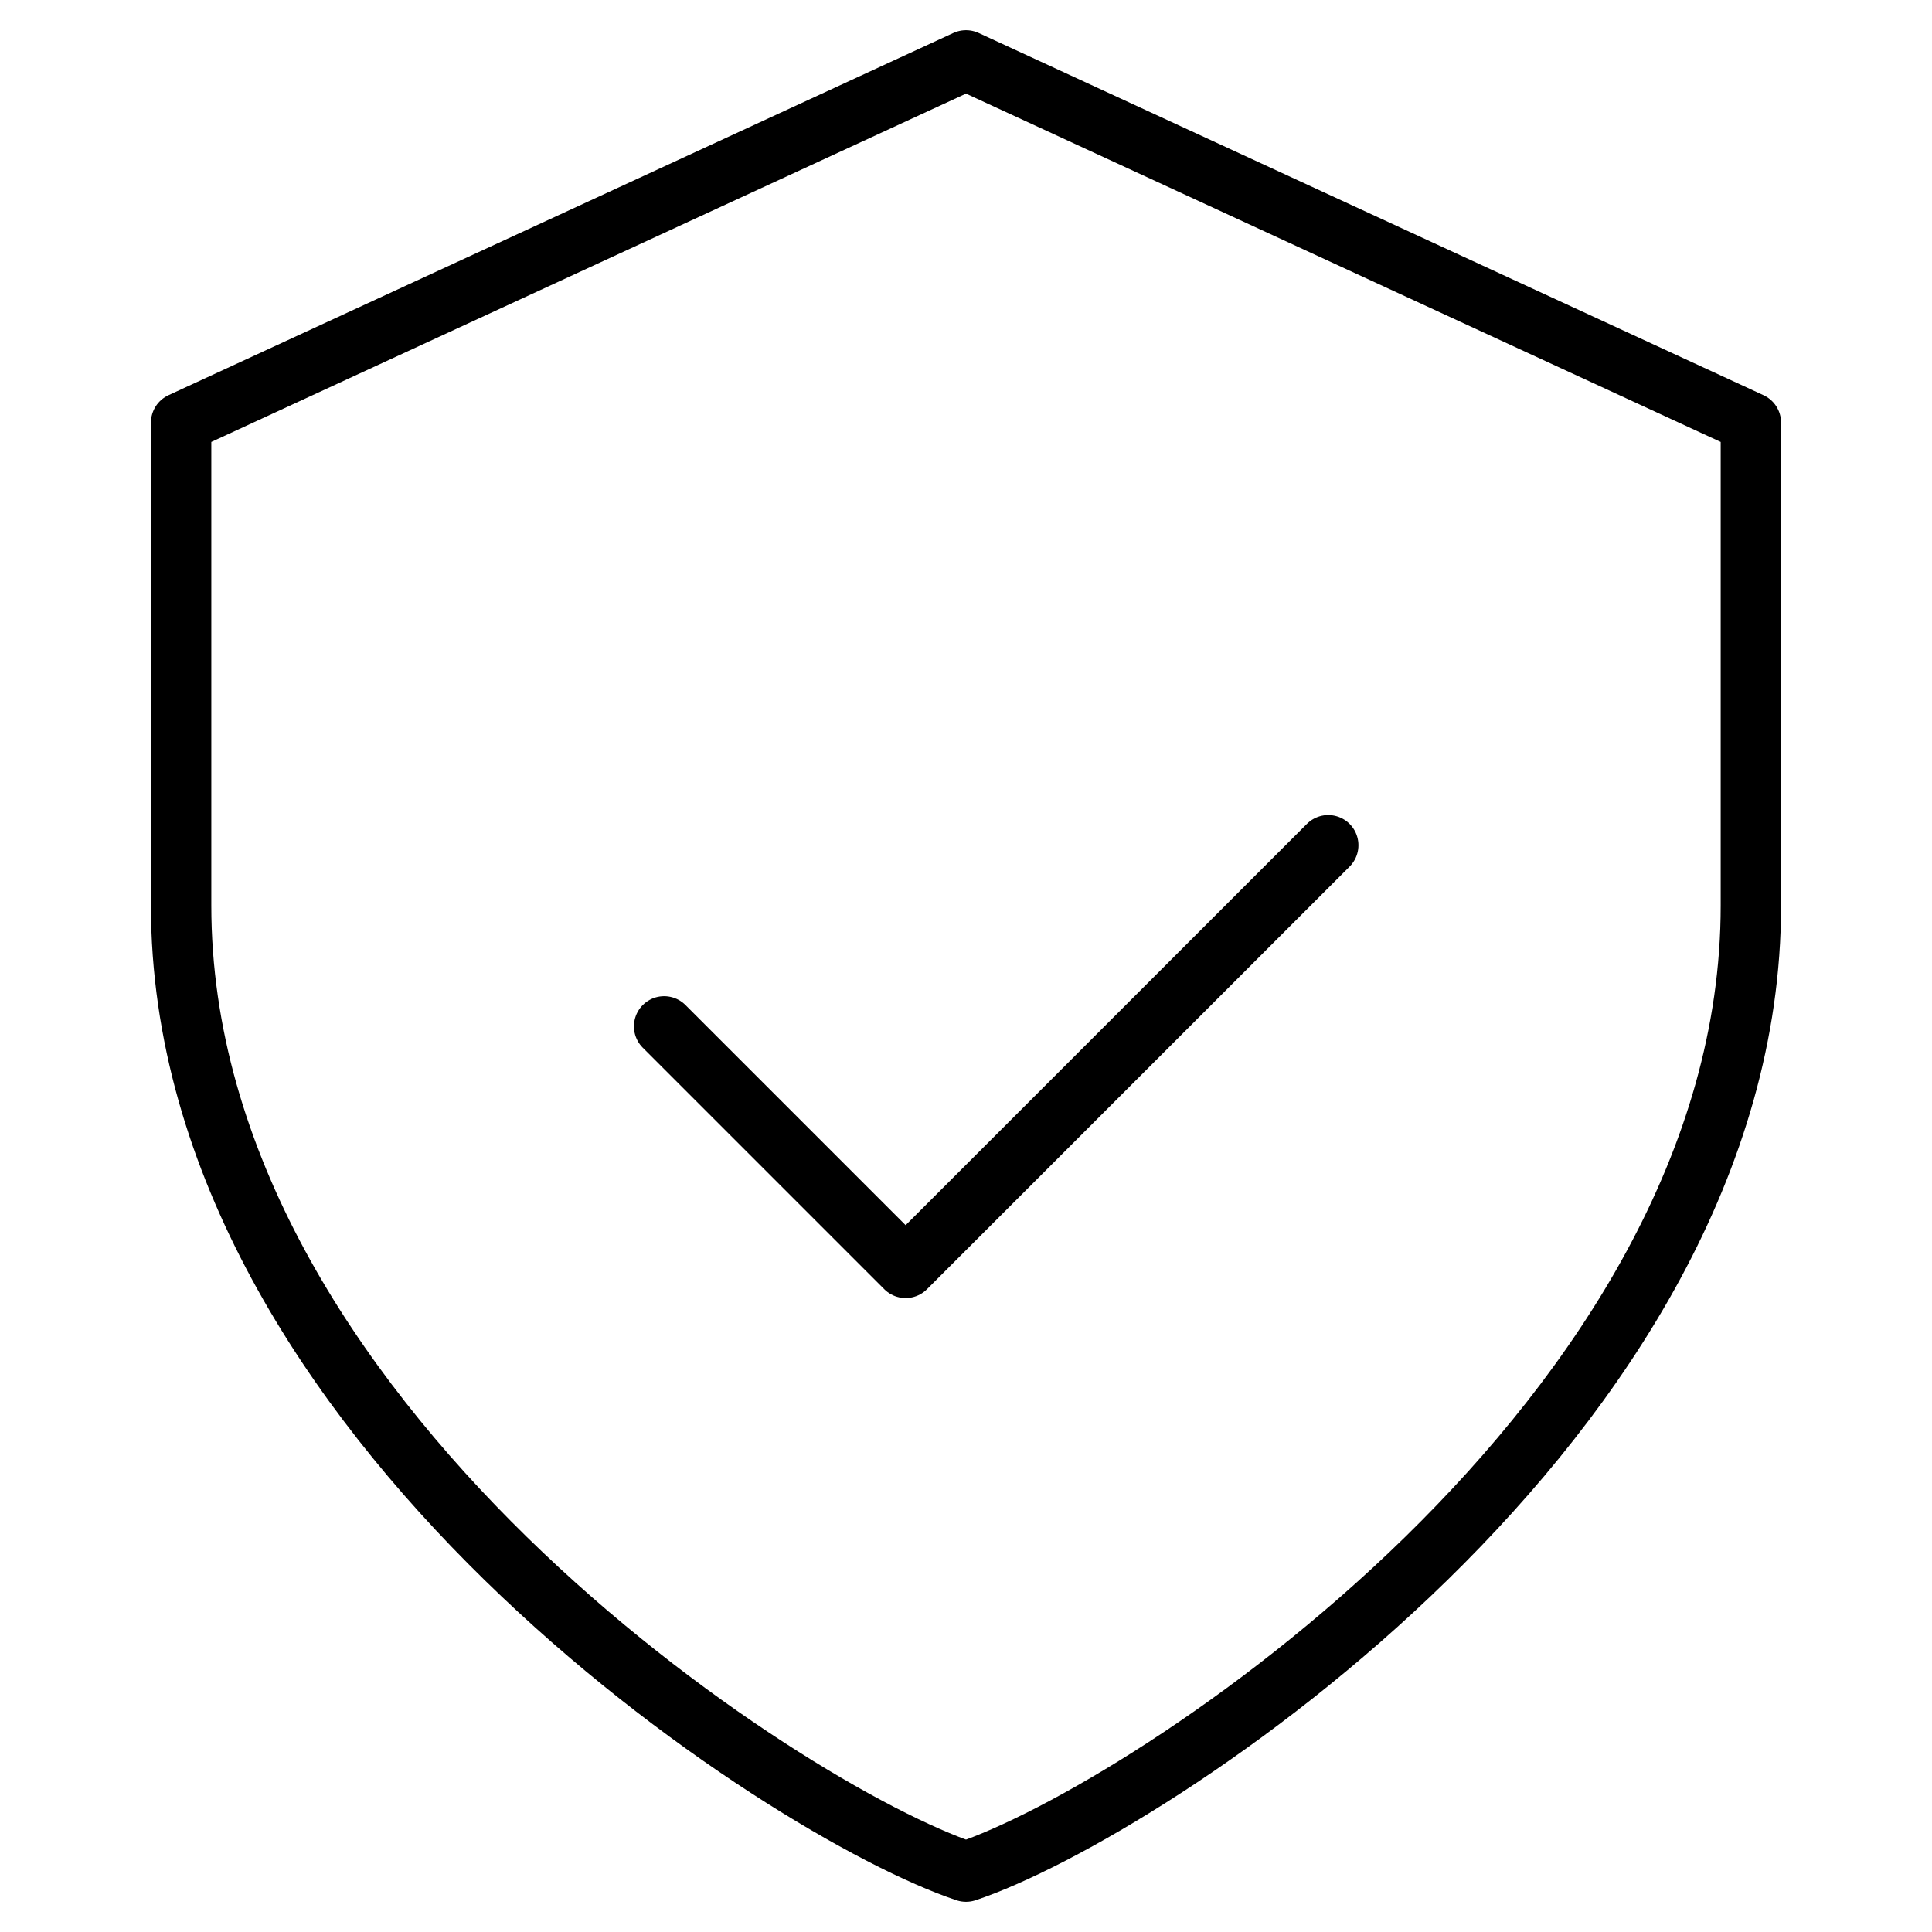
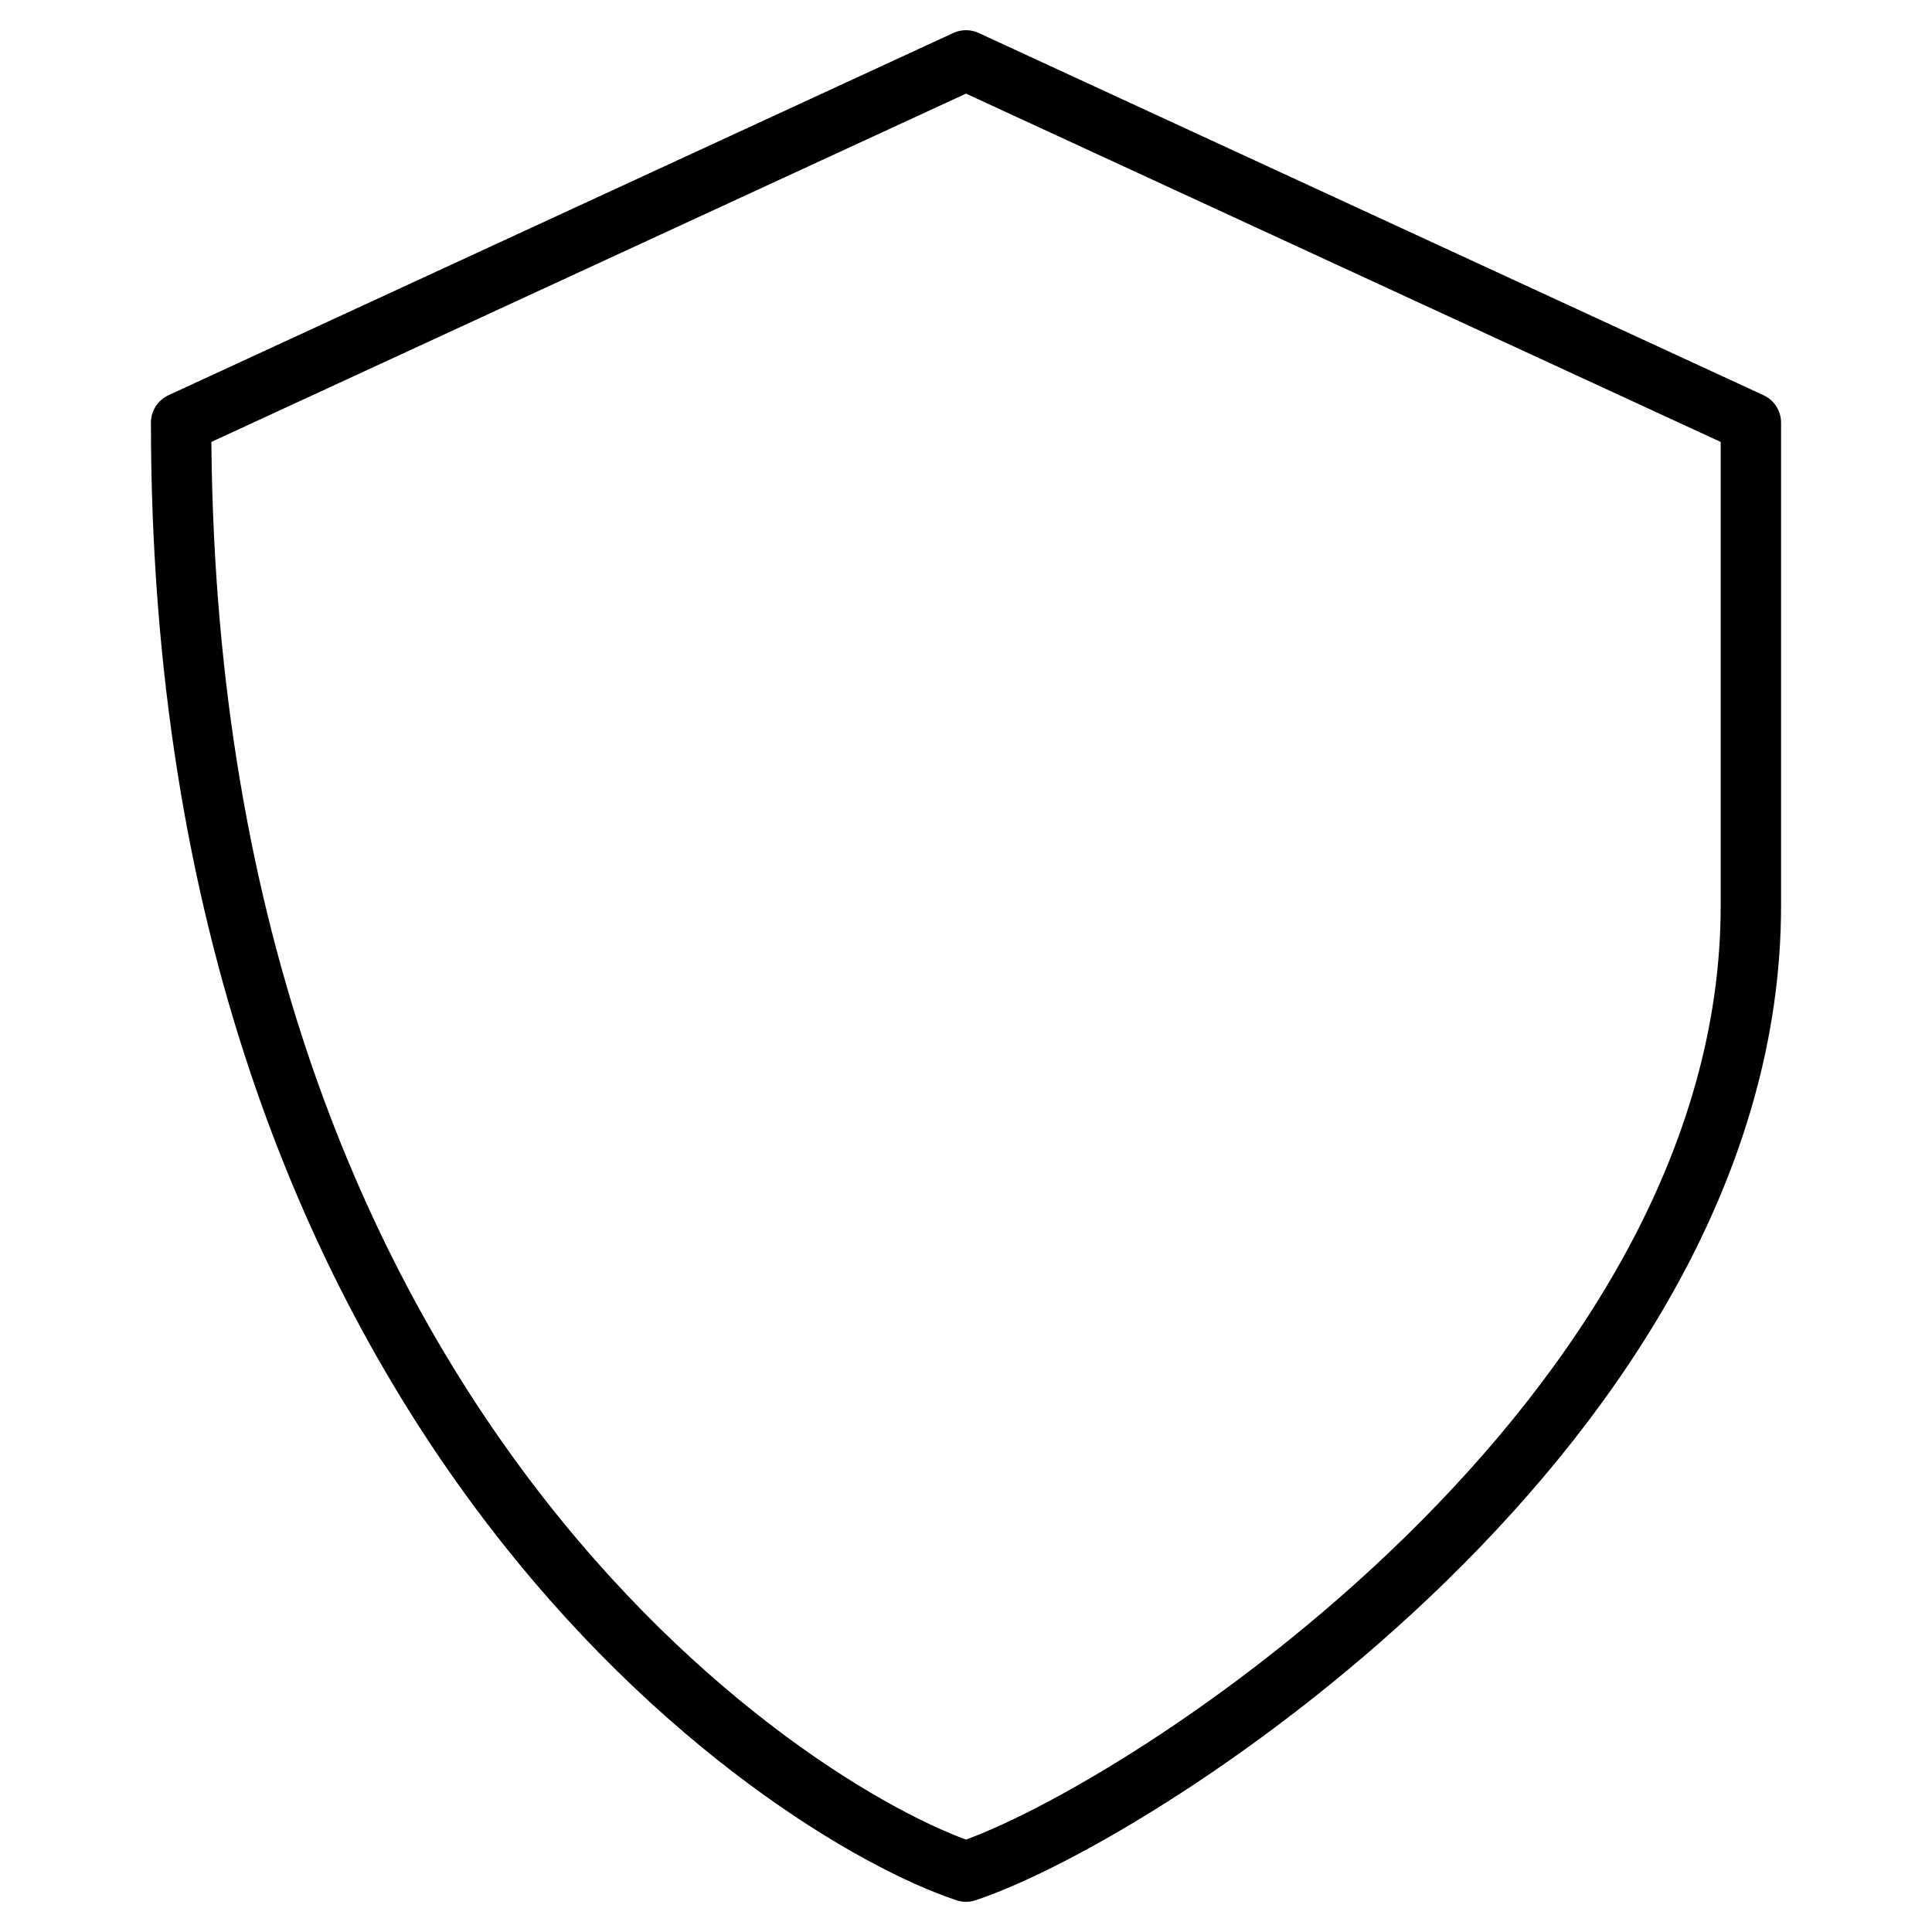
<svg xmlns="http://www.w3.org/2000/svg" viewBox="0 0 64 64" fill="none" stroke="currentColor" stroke-width="2" stroke-linecap="round" stroke-linejoin="round">
-   <path d="M32 2 L6 14 L6 30 C6 47 26 60 32 62 C38 60 58 47 58 30 L58 14 L32 2 Z" />
-   <polyline points="22 34 30 42 44 28" />
+   <path d="M32 2 L6 14 C6 47 26 60 32 62 C38 60 58 47 58 30 L58 14 L32 2 Z" />
</svg>